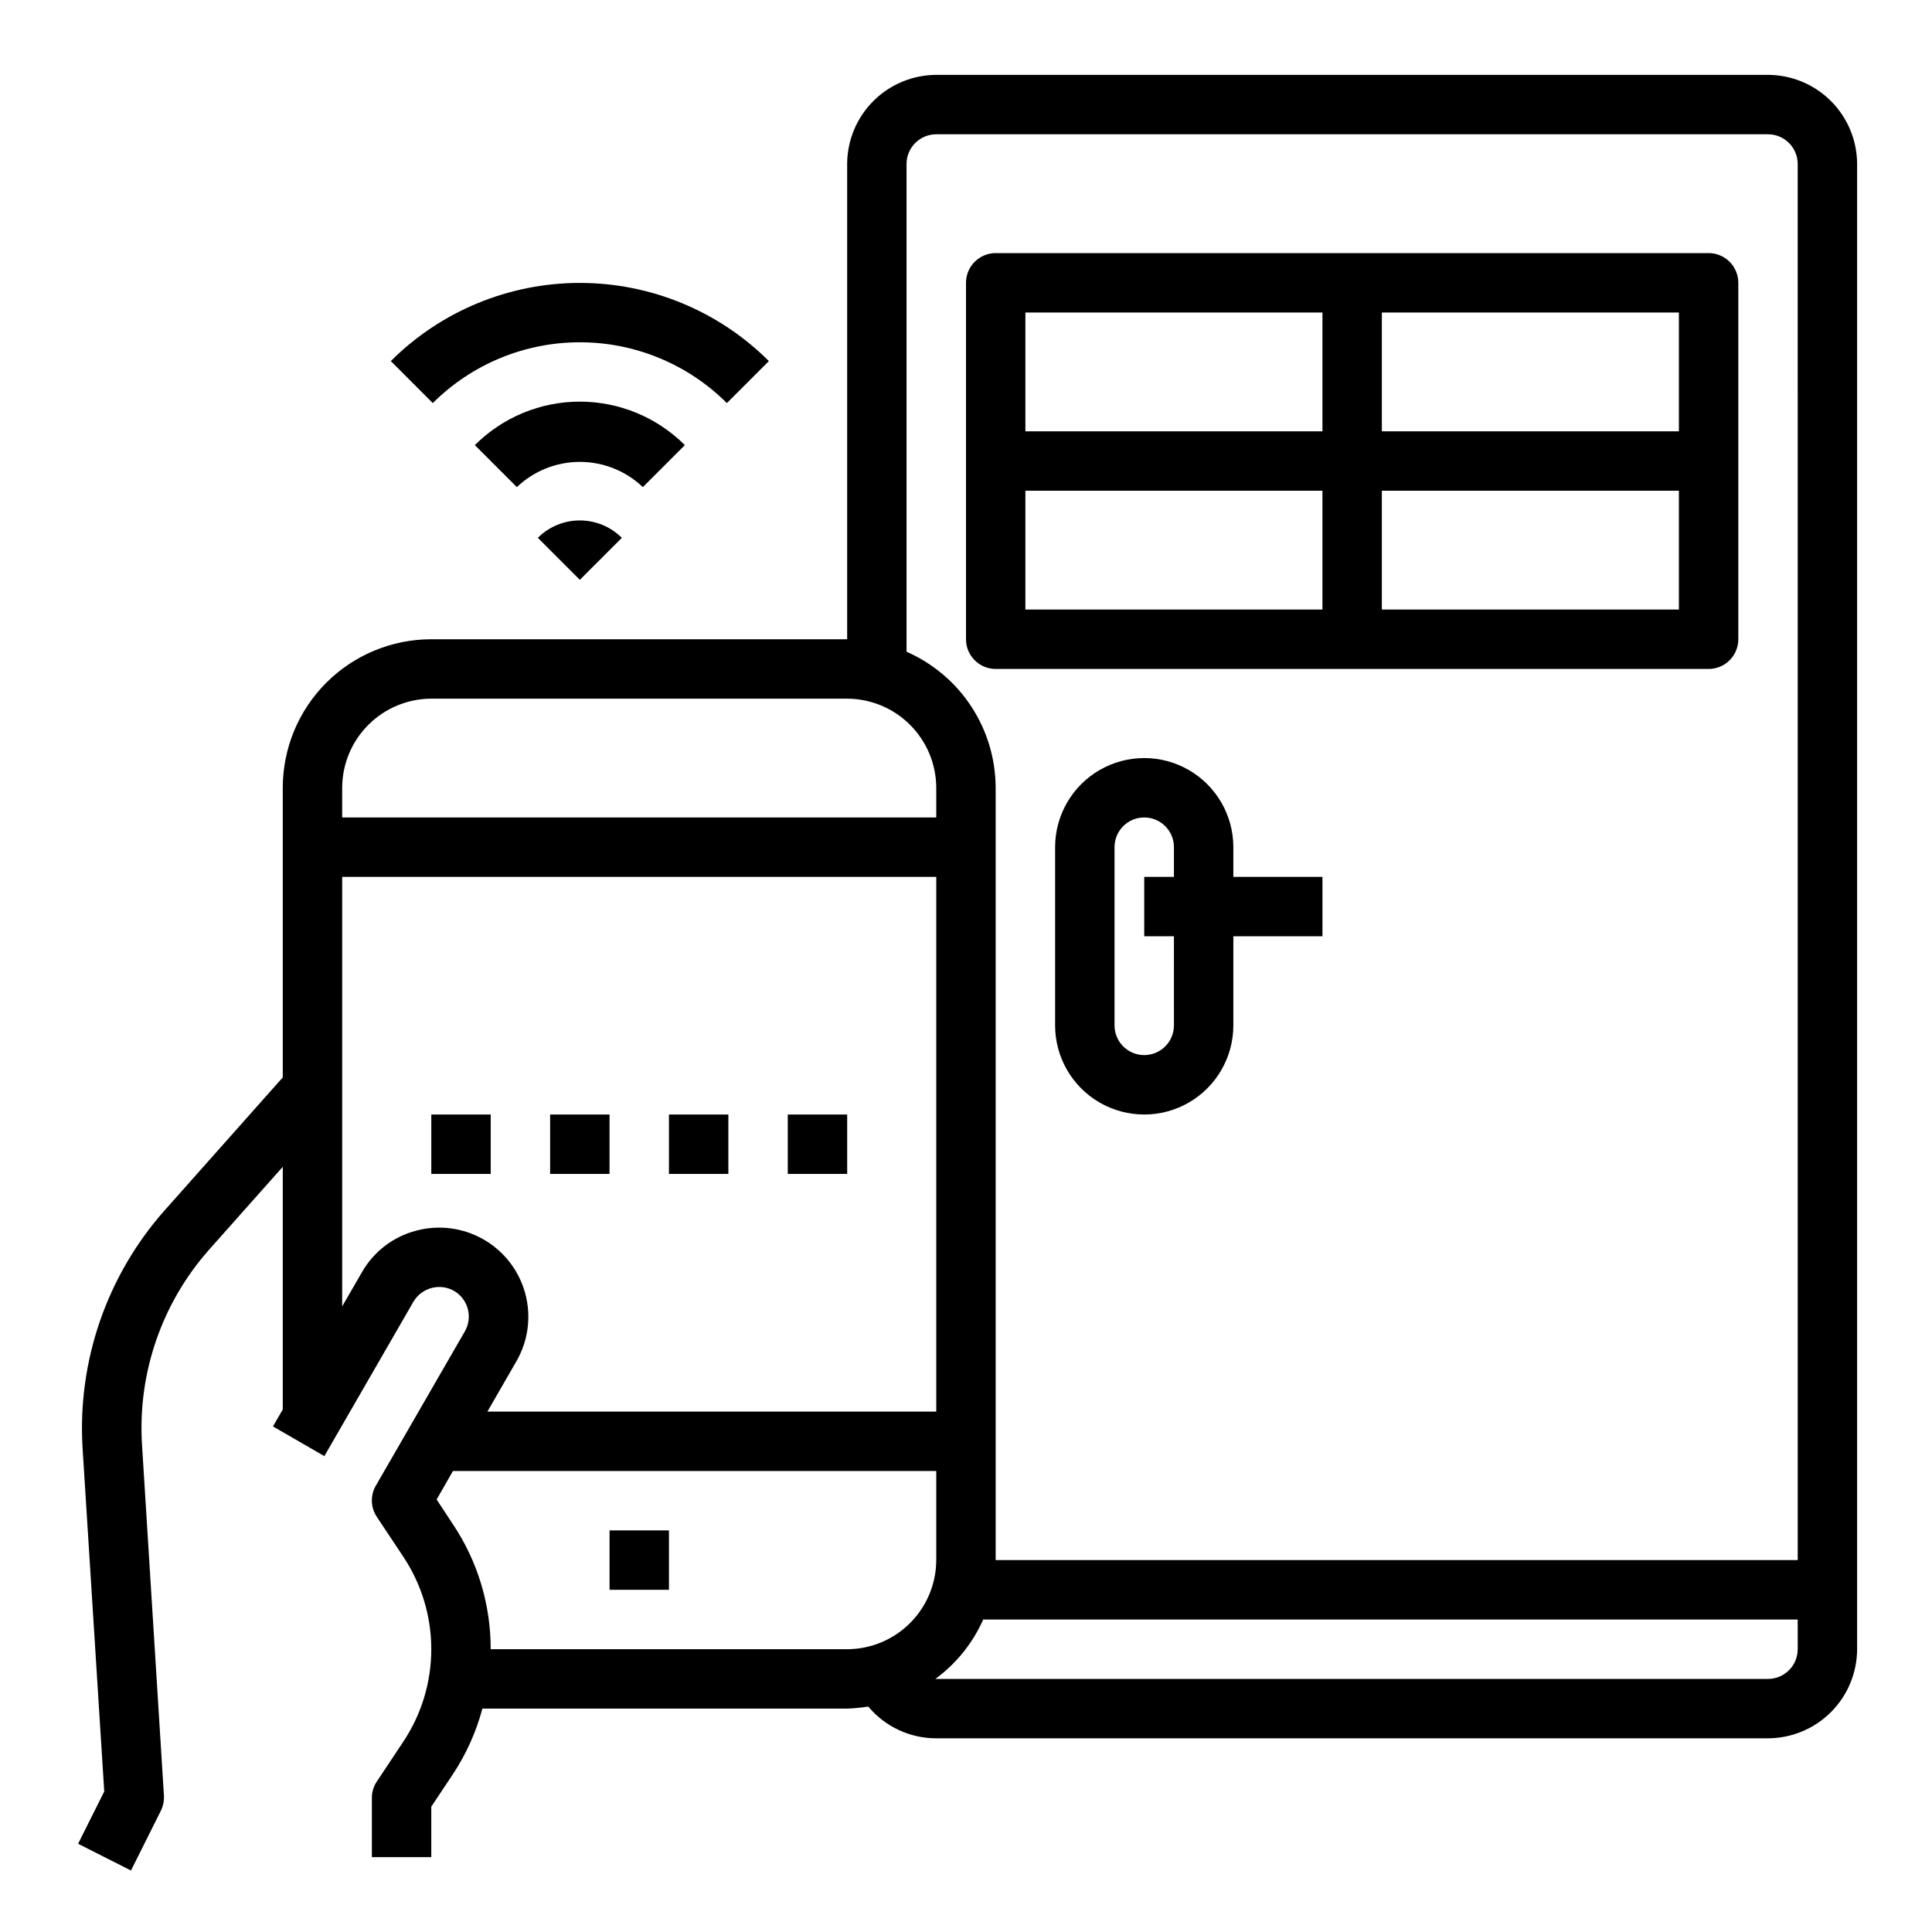
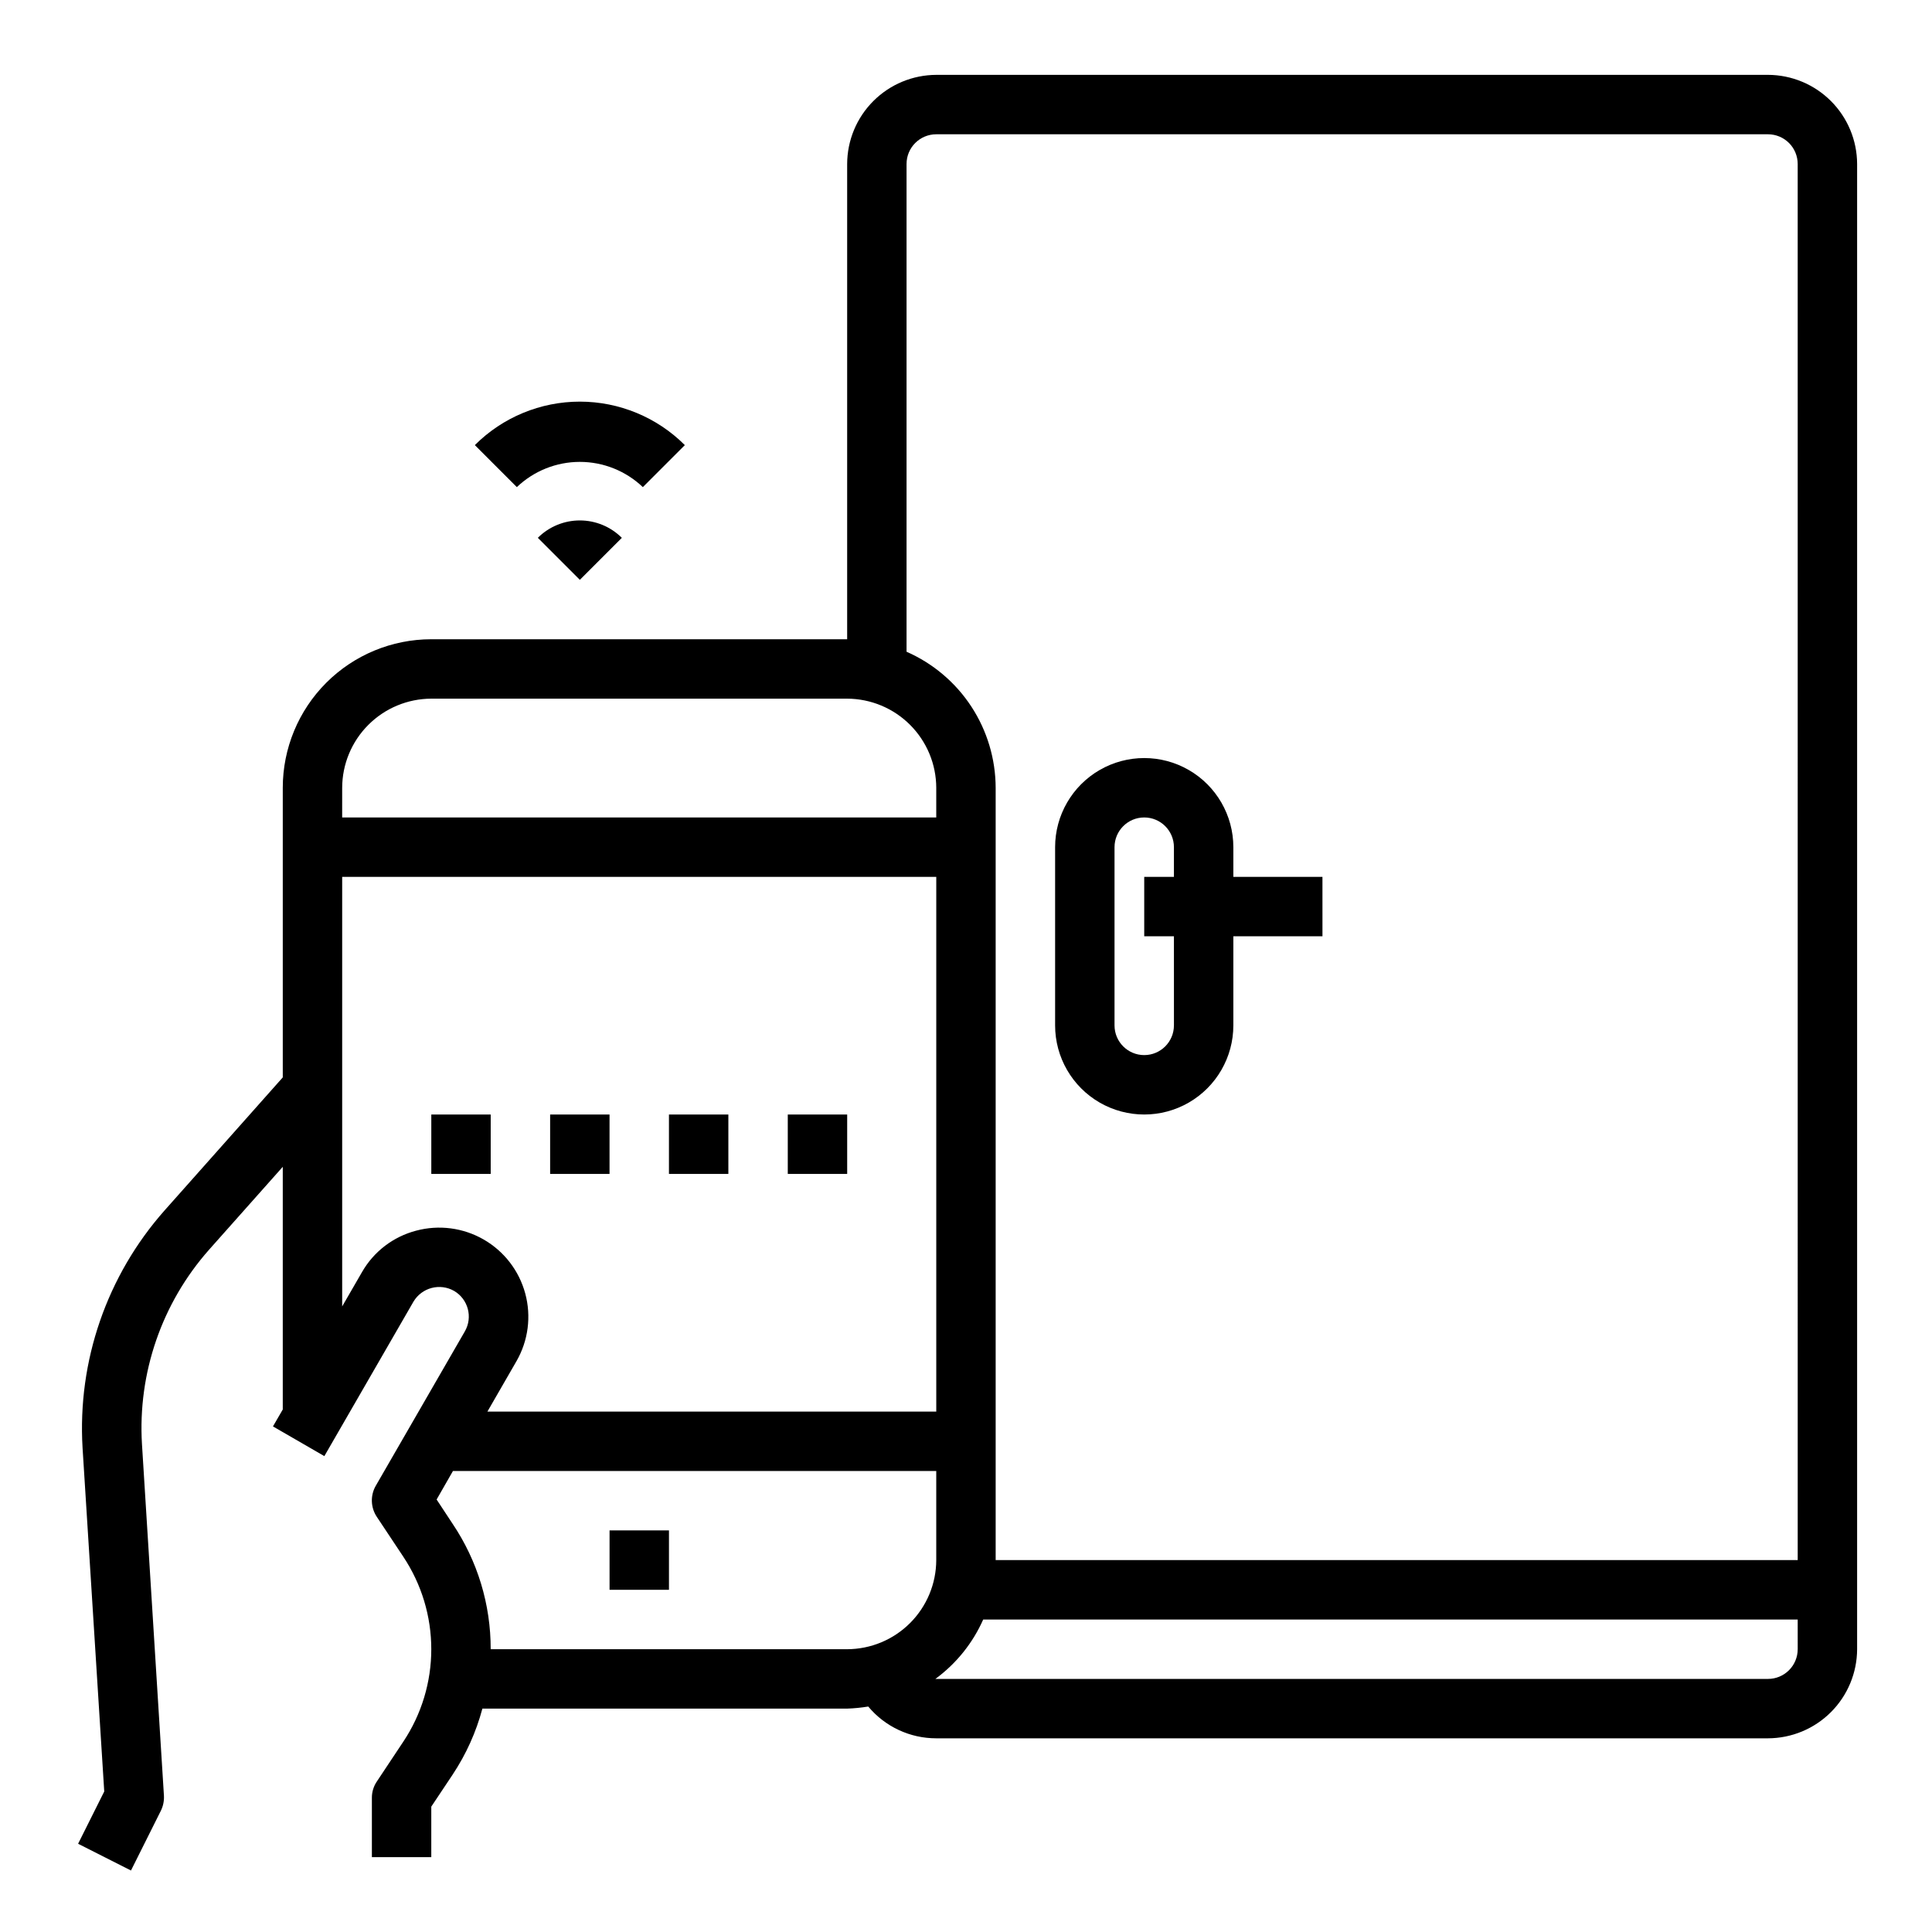
<svg xmlns="http://www.w3.org/2000/svg" fill="#000000" width="800px" height="800px" version="1.1" viewBox="144 144 512 512">
  <g>
    <path d="m612.54 163.84h-220.42c-6.258 0.02-12.254 2.516-16.676 6.941-4.426 4.422-6.922 10.418-6.938 16.676v125.95h-110.21c-10.438 0-20.449 4.148-27.832 11.527-7.379 7.383-11.527 17.395-11.527 27.832v76.754l-31.332 35.266c-15.285 17.262-23.098 39.883-21.727 62.898l5.746 91.078-6.926 13.855 14.012 7.086 7.871-15.742 0.004-0.004c0.629-1.242 0.926-2.625 0.863-4.016l-5.824-93.203c-1.141-18.867 5.258-37.414 17.789-51.562l19.523-21.961v64.312l-2.598 4.488 13.617 7.871 23.617-40.934c2.219-3.731 7.019-4.992 10.785-2.836 3.719 2.191 4.984 6.965 2.836 10.707l-23.617 40.934c-1.48 2.59-1.355 5.797 0.312 8.266l7.008 10.547v0.004c4.824 7.254 7.398 15.77 7.398 24.48 0 8.711-2.574 17.23-7.398 24.48l-7.008 10.547v0.004c-0.875 1.273-1.34 2.785-1.336 4.328v15.742h15.742v-13.379l5.668-8.5v-0.004c3.559-5.356 6.219-11.258 7.875-17.473h96.668c1.871-0.062 3.738-0.25 5.586-0.551 4.461 5.344 11.066 8.43 18.027 8.422h220.42c6.258-0.02 12.254-2.512 16.68-6.938 4.422-4.426 6.918-10.422 6.938-16.68v-393.6c-0.02-6.258-2.516-12.254-6.938-16.676-4.426-4.426-10.422-6.922-16.68-6.941zm-377.86 188.93c0.016-6.258 2.512-12.254 6.938-16.676 4.422-4.426 10.418-6.922 16.676-6.941h110.21c6.258 0.02 12.254 2.516 16.676 6.941 4.426 4.422 6.922 10.418 6.938 16.676v7.871h-157.44zm19.602 117.37c-6.051 1.582-11.215 5.523-14.328 10.945l-5.273 9.129v-113.83h157.44v141.7h-118.95l7.715-13.383c3.113-5.426 3.945-11.867 2.312-17.906-1.633-6.043-5.594-11.188-11.016-14.309-5.422-3.121-11.859-3.965-17.902-2.344zm114.22 110.92h-94.465c0.027-11.828-3.481-23.398-10.078-33.219l-4.25-6.453 4.328-7.559h128.08v23.617-0.004c-0.016 6.258-2.512 12.254-6.938 16.68-4.422 4.426-10.418 6.918-16.676 6.938zm251.91 0h-0.004c0 2.09-0.828 4.09-2.305 5.566-1.477 1.477-3.477 2.305-5.566 2.305h-220.65c5.527-4.051 9.895-9.48 12.672-15.742h215.85zm0-23.617h-212.55v-204.67c-0.02-7.652-2.262-15.133-6.453-21.535-4.191-6.398-10.156-11.445-17.164-14.52v-129.26c0-4.348 3.523-7.871 7.871-7.871h220.42c2.09 0 4.09 0.828 5.566 2.305 1.477 1.477 2.305 3.481 2.305 5.566z" />
-     <path d="m407.87 321.28h188.93c2.086 0 4.09-0.828 5.566-2.305 1.473-1.477 2.305-3.481 2.305-5.566v-94.465c0-2.086-0.832-4.09-2.305-5.566-1.477-1.477-3.481-2.305-5.566-2.305h-188.93c-4.348 0-7.871 3.523-7.871 7.871v94.465c0 2.086 0.828 4.09 2.305 5.566 1.477 1.477 3.477 2.305 5.566 2.305zm7.871-47.23h78.719v31.488h-78.719zm94.465 31.488v-31.488h78.719v31.488zm78.719-47.23-78.719-0.004v-31.488h78.719zm-94.465-31.492v31.488h-78.719v-31.488z" />
    <path d="m470.85 368.51c0-8.438-4.504-16.234-11.809-20.453-7.309-4.219-16.309-4.219-23.617 0-7.305 4.219-11.809 12.016-11.809 20.453v47.23c0 8.438 4.504 16.234 11.809 20.453 7.309 4.219 16.309 4.219 23.617 0 7.305-4.219 11.809-12.016 11.809-20.453v-23.617h23.617l-0.004-15.742h-23.613zm-15.742 47.23h-0.004c0 4.348-3.523 7.871-7.871 7.871-4.348 0-7.871-3.523-7.871-7.871v-47.23c0-4.348 3.523-7.875 7.871-7.875 4.348 0 7.871 3.527 7.871 7.875v7.871h-7.871v15.742h7.871z" />
    <path d="m305.54 549.57h15.742v15.742h-15.742z" />
    <path d="m258.3 439.36h15.742v15.742h-15.742z" />
    <path d="m289.79 439.36h15.742v15.742h-15.742z" />
    <path d="m321.28 439.36h15.742v15.742h-15.742z" />
    <path d="m352.77 439.36h15.742v15.742h-15.742z" />
    <path d="m325.49 261.96c-7.379-7.379-17.391-11.523-27.824-11.523-10.438 0-20.449 4.144-27.828 11.523l11.133 11.133h-0.004c4.5-4.293 10.48-6.688 16.699-6.688 6.215 0 12.195 2.394 16.695 6.688z" />
-     <path d="m336.63 250.82 11.133-11.133h-0.004c-13.297-13.262-31.312-20.711-50.094-20.711-18.785 0-36.801 7.449-50.098 20.711l11.129 11.133c10.344-10.32 24.355-16.113 38.969-16.113 14.609 0 28.621 5.793 38.965 16.113z" />
    <path d="m286.53 286.53 11.133 11.133 11.133-11.133h-0.004c-2.953-2.953-6.957-4.609-11.129-4.609-4.176 0-8.18 1.656-11.133 4.609z" />
  </g>
</svg>